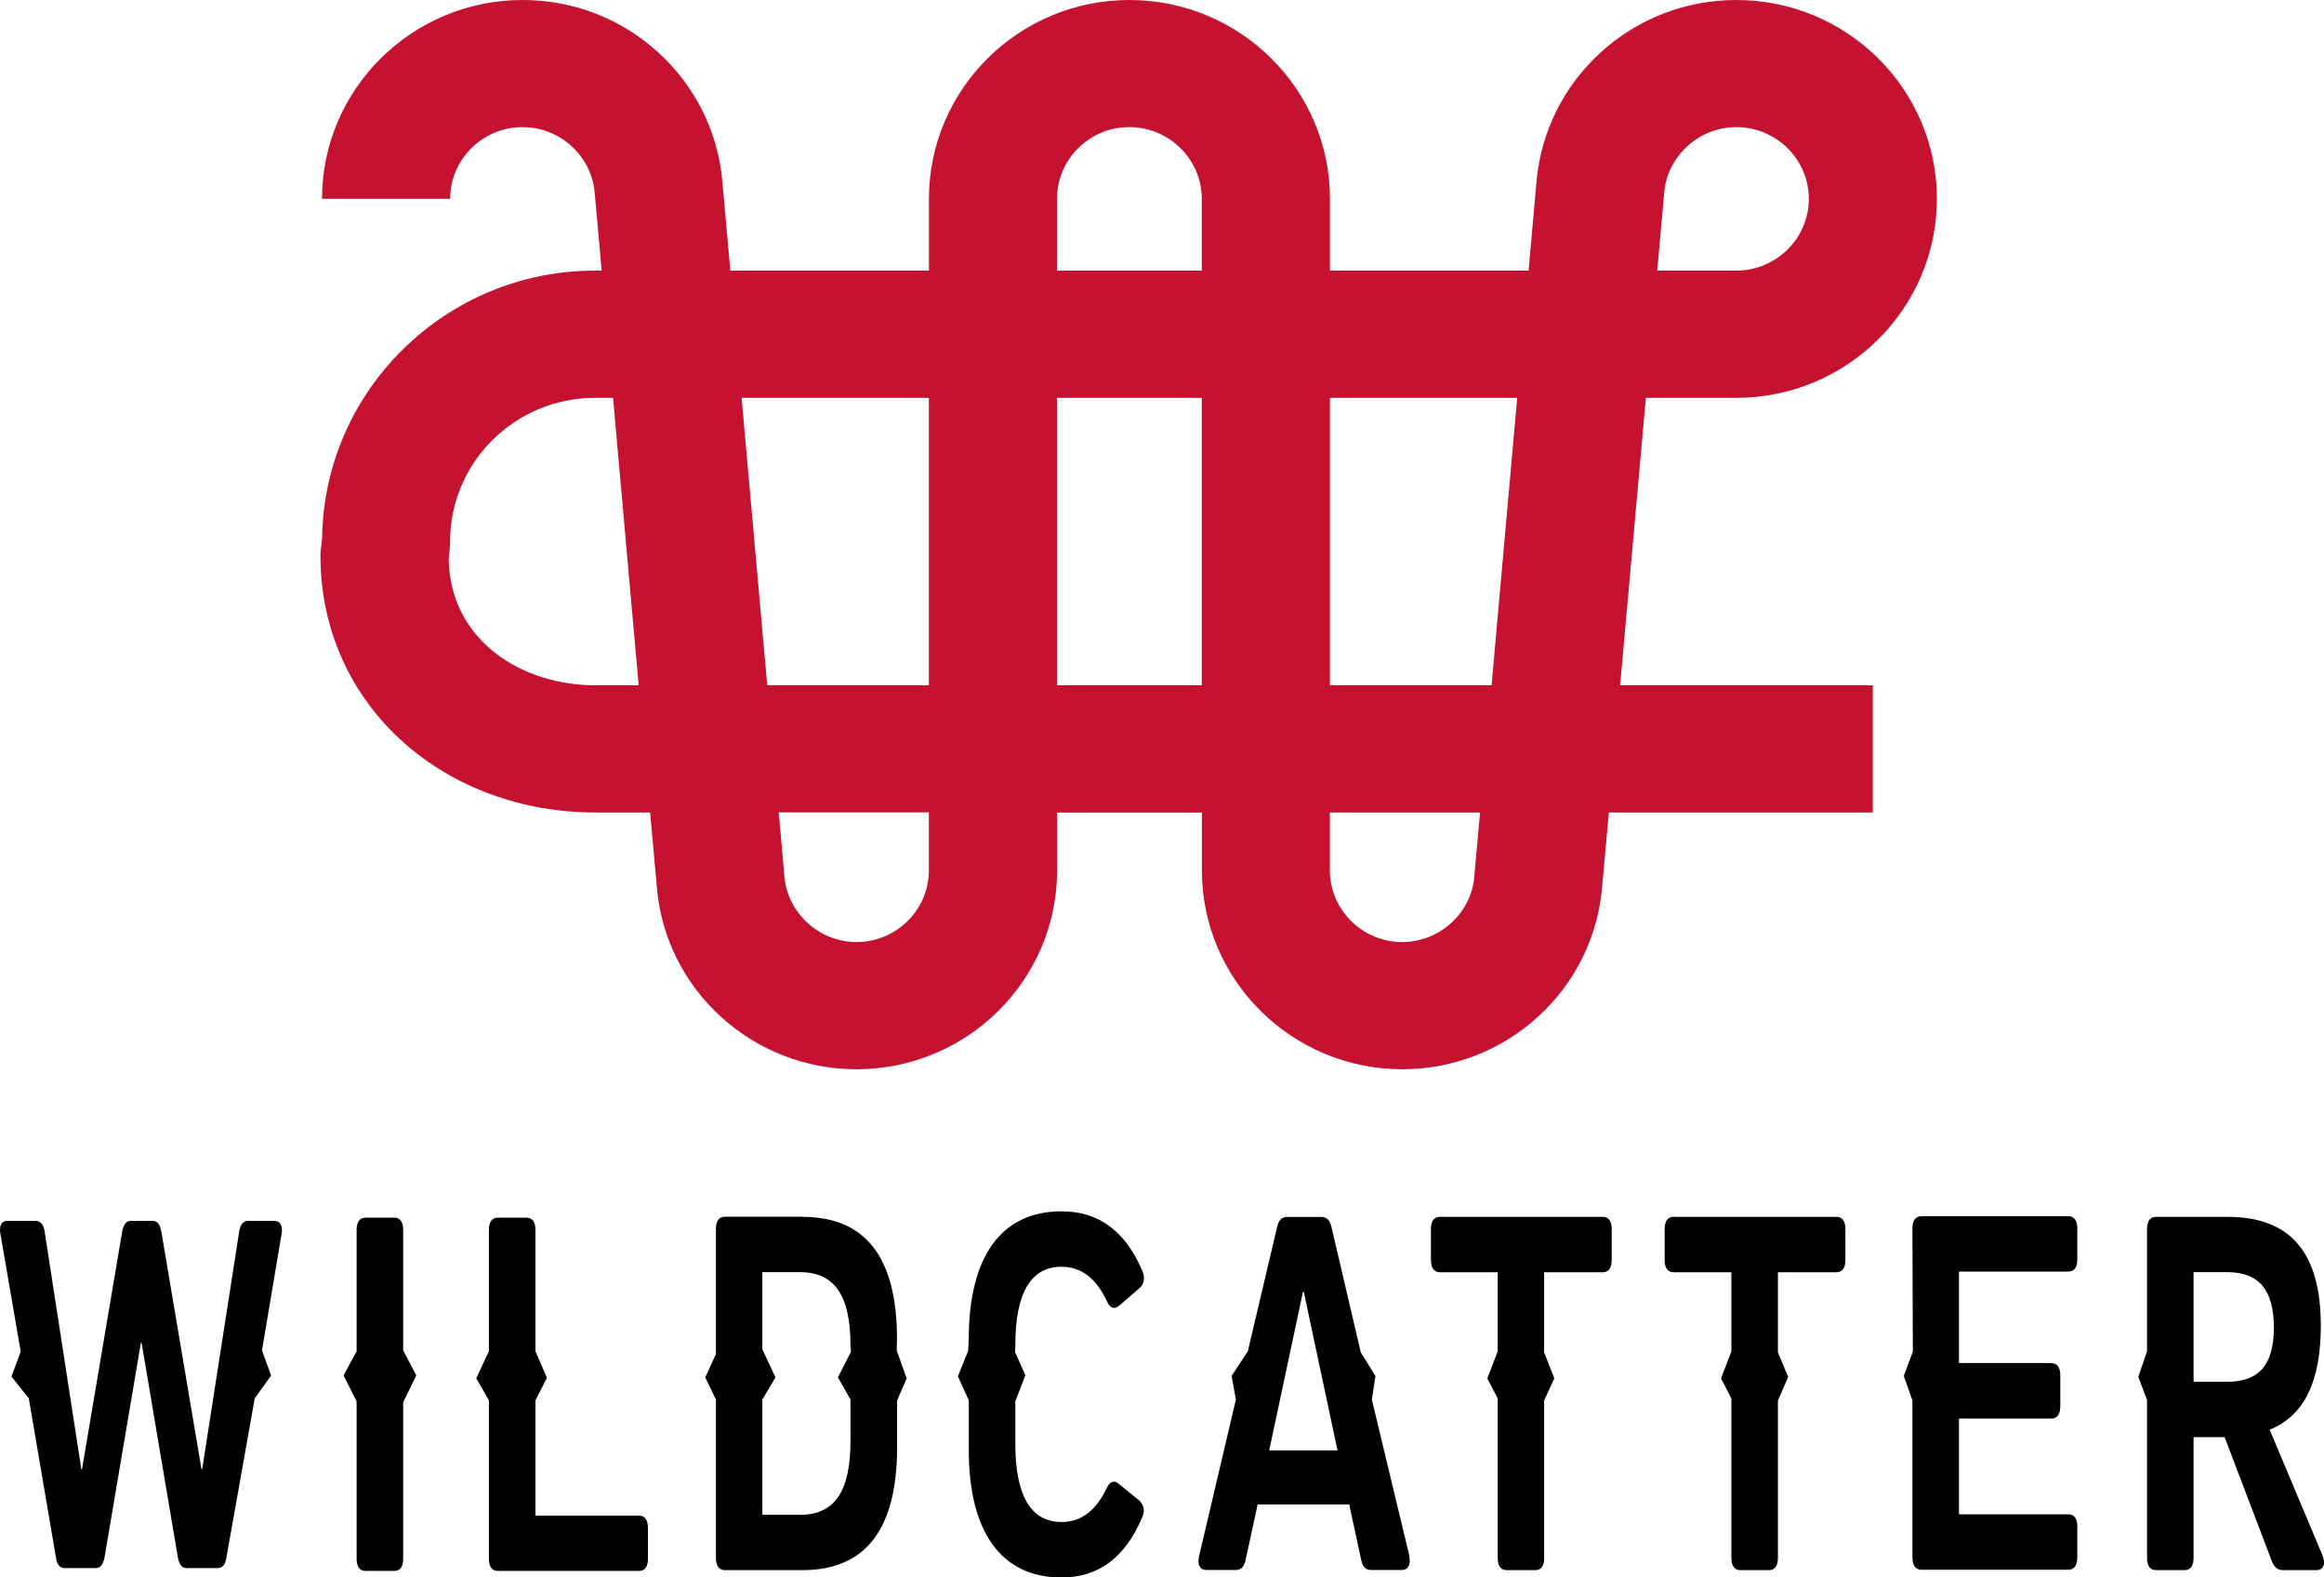
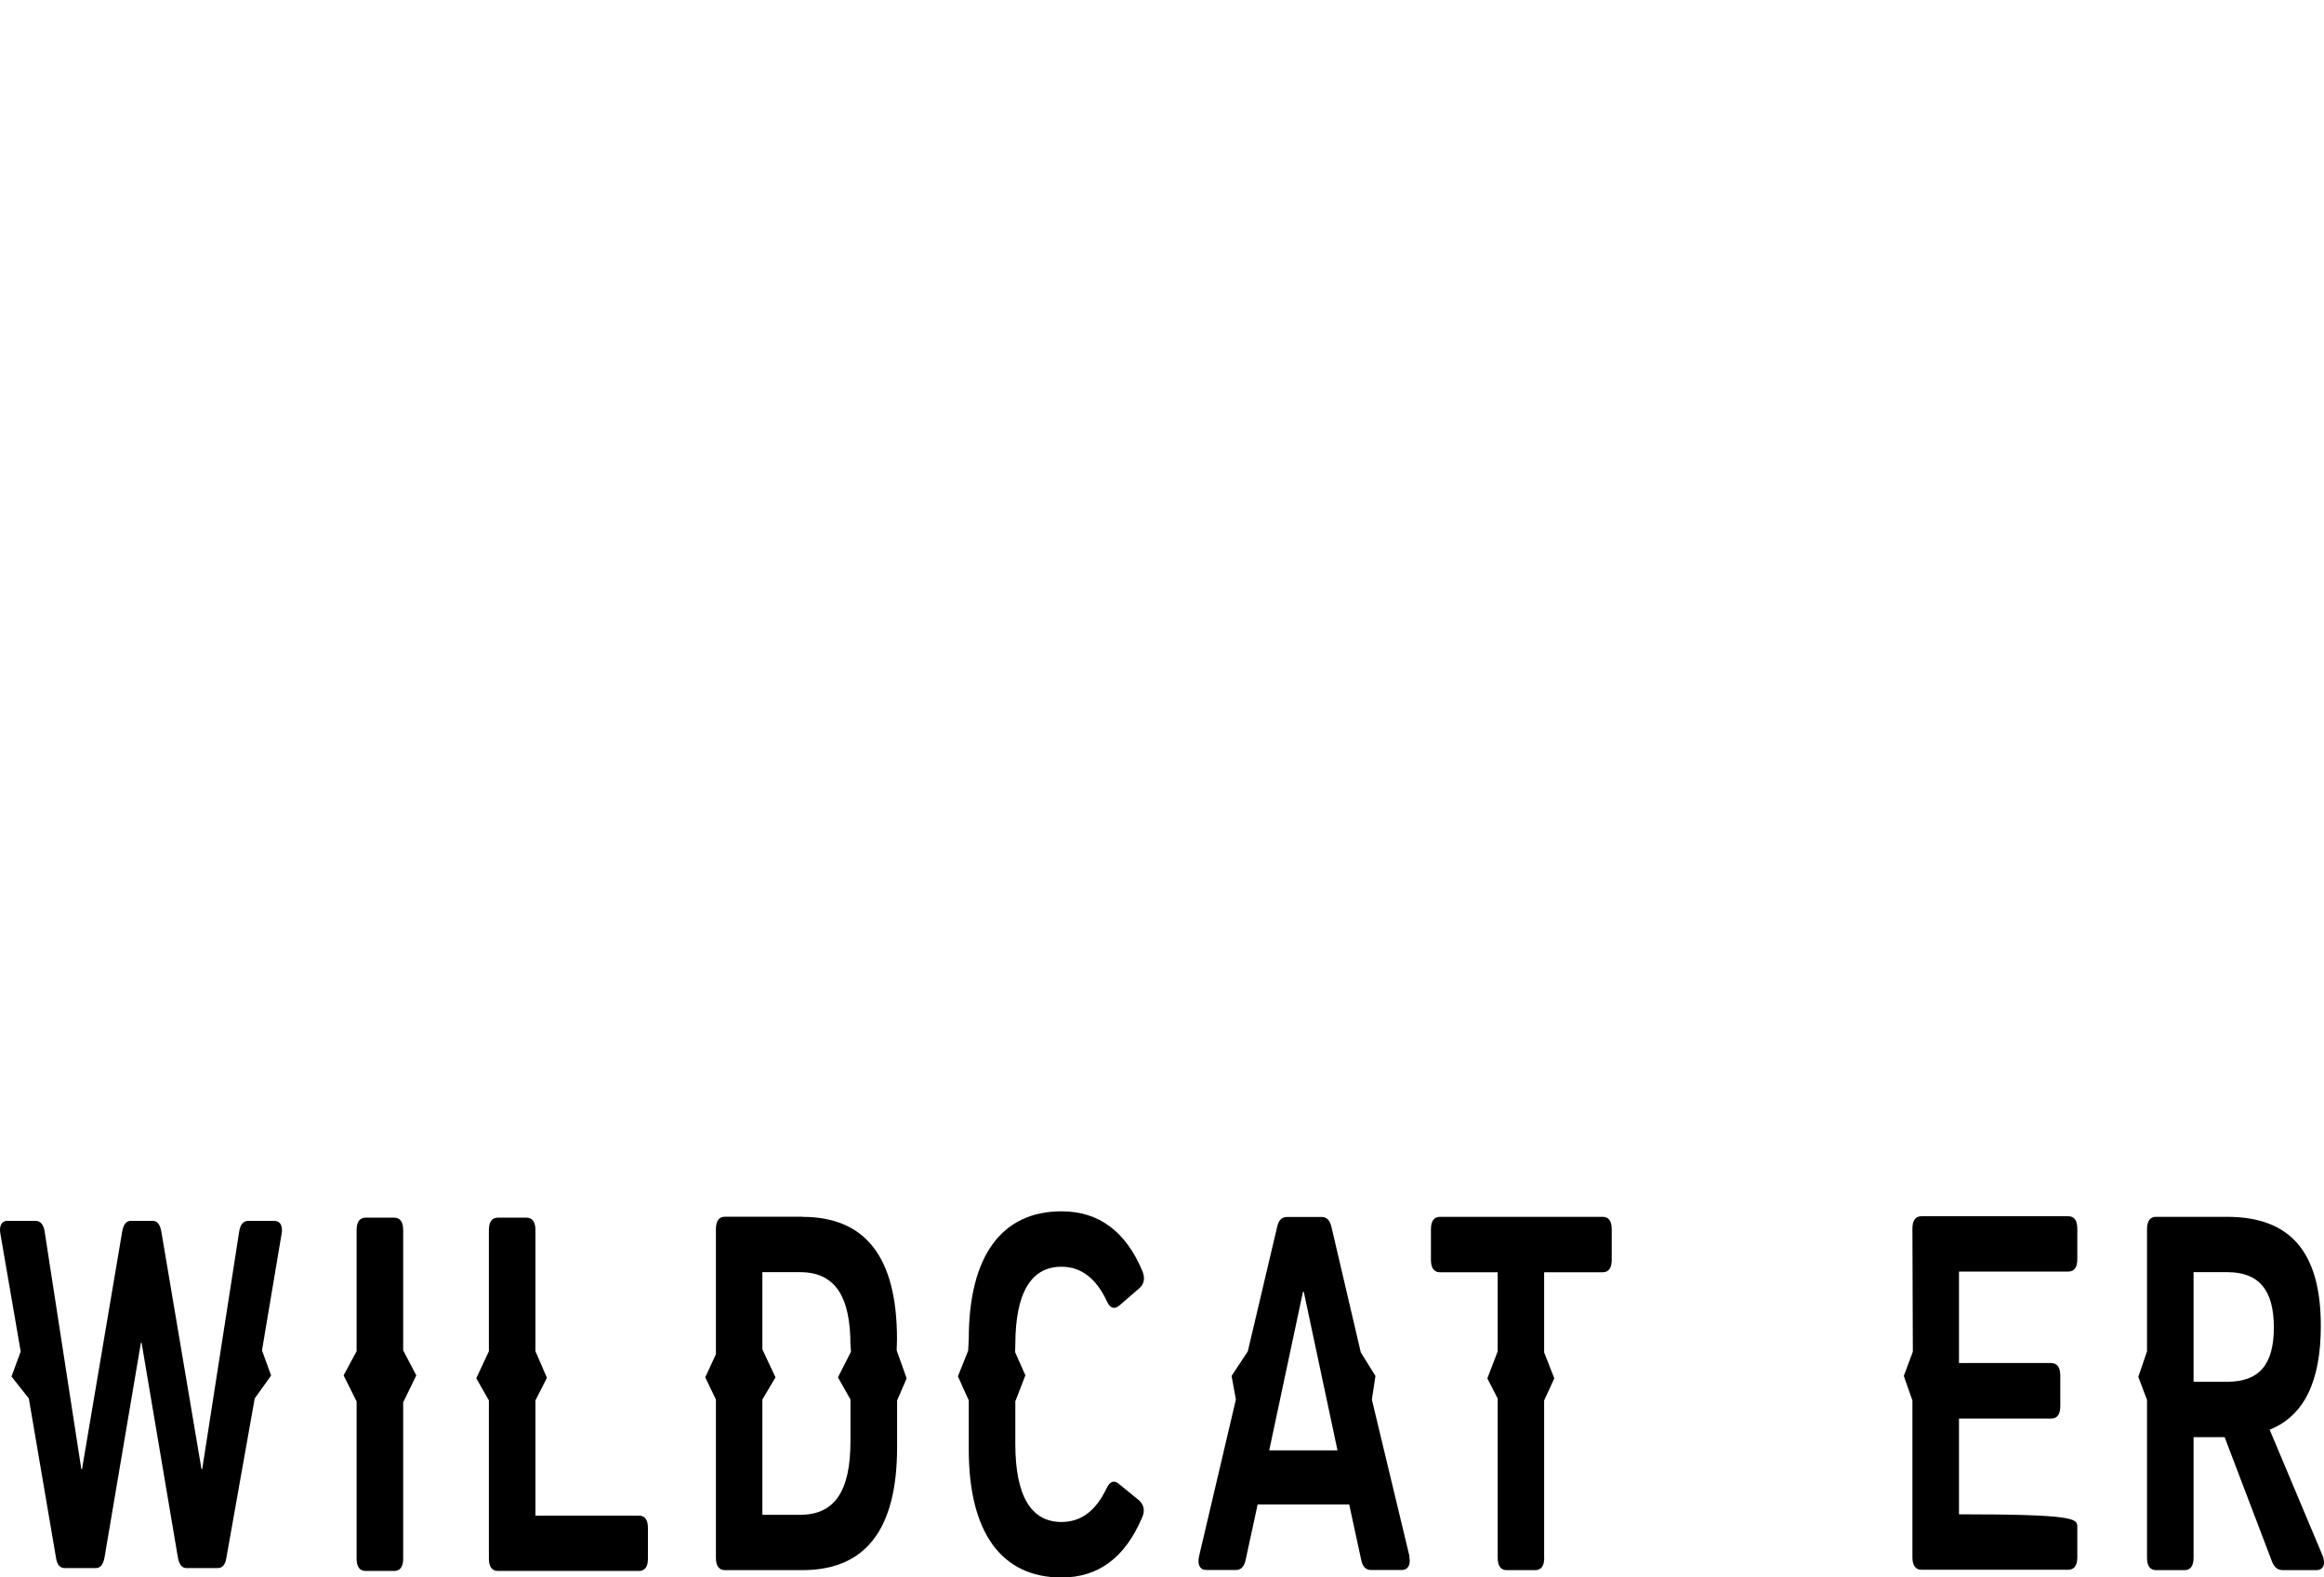
<svg xmlns="http://www.w3.org/2000/svg" width="112" height="76" viewBox="0 0 112 76" fill="none">
-   <path d="M71.878 33.016H64.095V19.168H73.118L71.883 33.016H71.878ZM71.052 42.249C70.894 44.011 69.367 45.388 67.574 45.388C65.656 45.388 64.09 43.833 64.09 41.933V39.145H71.329L71.047 42.254L71.052 42.249ZM50.94 33.016V19.168H57.918V33.016H50.94ZM44.764 41.933C44.764 43.838 43.202 45.388 41.275 45.388C39.491 45.388 37.964 44.006 37.806 42.249L37.529 39.14H44.764V41.928V41.933ZM28.674 33.016C25.21 33.016 21.706 30.928 21.622 26.931L21.691 26.25V26.092C21.691 22.272 24.824 19.168 28.674 19.168H29.544L30.779 33.016H28.674ZM44.764 19.168V33.016H36.976L35.74 19.168H44.764ZM50.94 9.579C50.94 7.674 52.507 6.124 54.424 6.124C56.342 6.124 57.918 7.674 57.918 9.579V13.038H50.94V9.579ZM80.204 9.268C80.362 7.506 81.884 6.124 83.678 6.124C85.6 6.124 87.172 7.674 87.172 9.579C87.172 11.484 85.6 13.038 83.678 13.038H79.868L80.204 9.268ZM83.678 19.168C89.01 19.168 93.344 14.869 93.344 9.579C93.344 4.289 89.01 0 83.678 0C81.252 0 78.929 0.893 77.14 2.527C75.362 4.145 74.264 6.351 74.052 8.725L73.666 13.038H64.095V9.579C64.095 4.298 59.761 0 54.429 0C49.097 0 44.768 4.298 44.768 9.579V13.038H35.197L34.811 8.725C34.599 6.346 33.507 4.145 31.723 2.527C29.939 0.893 27.616 0 25.185 0C19.853 0 15.519 4.298 15.519 9.579H21.696C21.696 7.674 23.263 6.124 25.185 6.124C26.979 6.124 28.501 7.506 28.659 9.268L28.995 13.038H28.679C21.484 13.038 15.618 18.803 15.524 25.924L15.445 26.625V26.788C15.445 30.287 16.873 33.484 19.463 35.784C21.904 37.946 25.175 39.145 28.679 39.145H31.332L31.659 42.792C31.866 45.166 32.968 47.372 34.742 48.986C36.531 50.619 38.853 51.517 41.28 51.517C46.612 51.517 50.945 47.219 50.945 41.938V39.15H57.923V41.938C57.923 47.224 62.257 51.517 67.579 51.517C70.015 51.517 72.337 50.619 74.121 48.986C75.9 47.372 76.992 45.166 77.205 42.792L77.536 39.145H90.255V33.016H78.079L79.32 19.168H83.678Z" fill="#C41230" />
  <path d="M13.244 58.826C13.51 58.826 13.649 59.077 13.565 59.482L12.626 65.064L13.066 66.273L12.275 67.378L10.911 75.047C10.862 75.398 10.709 75.551 10.491 75.551H8.994C8.776 75.551 8.643 75.403 8.574 75.047L6.824 64.698H6.79L5.036 75.047C4.966 75.398 4.833 75.551 4.616 75.551H3.118C2.901 75.551 2.748 75.403 2.698 75.047L1.389 67.378L0.554 66.322L0.998 65.118L0.025 59.477C-0.059 59.072 0.074 58.821 0.346 58.821H1.71C1.947 58.821 2.1 58.998 2.15 59.324L3.919 70.783H3.953L5.891 59.324C5.96 58.974 6.093 58.821 6.311 58.821H7.353C7.571 58.821 7.704 58.974 7.773 59.324L9.71 70.783H9.745L11.529 59.324C11.578 58.998 11.732 58.821 11.969 58.821H13.248L13.244 58.826Z" fill="black" />
  <path d="M19.43 75.102C19.43 75.487 19.281 75.689 19 75.689H17.616C17.334 75.689 17.186 75.482 17.186 75.102V67.522L16.559 66.268L17.186 65.103V59.26C17.186 58.875 17.334 58.668 17.616 58.668H19C19.281 58.668 19.43 58.875 19.43 59.26V65.059L20.062 66.268L19.43 67.566V75.107V75.102Z" fill="black" />
  <path d="M31.225 75.102C31.225 75.487 31.077 75.689 30.795 75.689H23.991C23.709 75.689 23.561 75.482 23.561 75.102V67.472L22.953 66.406L23.561 65.103V59.26C23.561 58.875 23.709 58.668 23.991 58.668H25.375C25.656 58.668 25.804 58.875 25.804 59.26V65.103L26.358 66.382L25.804 67.472V73.024H30.795C31.077 73.024 31.225 73.231 31.225 73.611V75.097V75.102Z" fill="black" />
  <path d="M38.668 58.629C41.717 58.629 43.229 60.578 43.229 64.526L43.214 65.064L43.694 66.411L43.234 67.477V69.727C43.234 73.675 41.722 75.65 38.673 75.65H34.932C34.655 75.65 34.502 75.442 34.502 75.057V67.428L33.988 66.362L34.502 65.246V59.216C34.502 58.831 34.65 58.623 34.932 58.623H38.673L38.668 58.629ZM40.986 64.807C40.986 62.423 40.22 61.293 38.554 61.293H36.741V65.014L37.373 66.362L36.741 67.428V72.985H38.554C40.22 72.985 40.986 71.854 40.986 69.446V67.428L40.383 66.362L41.01 65.128L40.99 64.807H40.986Z" fill="black" />
  <path d="M53.324 71.722C53.473 71.391 53.68 71.287 53.922 71.495L54.896 72.289C55.118 72.496 55.197 72.778 55.044 73.108C54.219 75.058 52.929 76.005 51.155 76.005C48.259 76.005 46.688 73.824 46.688 69.851V67.472L46.164 66.313L46.658 65.079L46.688 64.511C46.688 60.539 48.259 58.362 51.155 58.362C52.969 58.362 54.258 59.339 55.064 61.259C55.192 61.595 55.138 61.876 54.896 62.078L53.942 62.903C53.7 63.105 53.492 63.031 53.344 62.695C52.84 61.619 52.129 61.032 51.155 61.032C49.678 61.032 48.931 62.31 48.931 64.798L48.921 65.148L49.416 66.263L48.931 67.517V69.565C48.931 72.052 49.678 73.33 51.155 73.33C52.124 73.33 52.82 72.768 53.324 71.717V71.722Z" fill="black" />
  <path d="M67.912 74.978C68.006 75.388 67.853 75.644 67.557 75.644H66.084C65.822 75.644 65.669 75.492 65.6 75.156L65.022 72.486H60.609L60.031 75.156C59.957 75.492 59.808 75.644 59.547 75.644H58.143C57.827 75.644 57.693 75.388 57.787 74.978L59.561 67.428L59.354 66.293L60.135 65.108L61.548 59.117C61.622 58.786 61.77 58.633 62.032 58.633H63.678C63.94 58.633 64.088 58.786 64.167 59.117L65.58 65.157L66.287 66.297L66.114 67.433L67.927 74.983L67.912 74.978ZM62.793 62.241L61.167 69.88H64.458L62.833 62.241H62.793Z" fill="black" />
  <path d="M74.421 75.057C74.421 75.442 74.273 75.65 73.991 75.65H72.608C72.326 75.65 72.178 75.442 72.178 75.057V67.383L71.679 66.411L72.178 65.108V61.298H69.391C69.114 61.298 68.961 61.091 68.961 60.706V59.221C68.961 58.836 69.109 58.628 69.391 58.628H77.243C77.525 58.628 77.673 58.836 77.673 59.221V60.706C77.673 61.091 77.525 61.298 77.243 61.298H74.416V65.157L74.906 66.411L74.416 67.477V75.057H74.421Z" fill="black" />
-   <path d="M98.861 65.676C99.138 65.676 99.291 65.878 99.291 66.268V67.754C99.291 68.139 99.142 68.346 98.861 68.346H94.409V72.96H99.681C99.963 72.96 100.111 73.167 100.111 73.552V75.038C100.111 75.423 99.963 75.63 99.681 75.63H92.595C92.318 75.63 92.165 75.423 92.165 75.038V67.477L91.75 66.293L92.185 65.128L92.165 59.191C92.165 58.806 92.313 58.599 92.595 58.599H99.681C99.963 58.599 100.111 58.806 100.111 59.191V60.677C100.111 61.062 99.963 61.264 99.681 61.264H94.409V65.671H98.861V65.676Z" fill="black" />
+   <path d="M98.861 65.676C99.138 65.676 99.291 65.878 99.291 66.268V67.754C99.291 68.139 99.142 68.346 98.861 68.346H94.409V72.96C99.963 72.96 100.111 73.167 100.111 73.552V75.038C100.111 75.423 99.963 75.63 99.681 75.63H92.595C92.318 75.63 92.165 75.423 92.165 75.038V67.477L91.75 66.293L92.185 65.128L92.165 59.191C92.165 58.806 92.313 58.599 92.595 58.599H99.681C99.963 58.599 100.111 58.806 100.111 59.191V60.677C100.111 61.062 99.963 61.264 99.681 61.264H94.409V65.671H98.861V65.676Z" fill="black" />
  <path d="M105.714 75.057C105.714 75.442 105.566 75.65 105.284 75.65H103.901C103.619 75.65 103.471 75.442 103.471 75.057V67.452L103.051 66.337L103.471 65.108V59.221C103.471 58.836 103.619 58.628 103.901 58.628H107.34C110.389 58.628 111.847 60.346 111.847 63.884C111.847 66.549 111.046 68.217 109.381 68.883L111.926 74.934C112.094 75.344 111.985 75.65 111.624 75.65H110.018C109.776 75.65 109.608 75.521 109.495 75.24L107.212 69.244H105.714V75.062V75.057ZM107.34 66.574C108.892 66.574 109.583 65.73 109.583 63.958C109.583 62.187 108.892 61.293 107.34 61.293H105.714V66.574H107.34Z" fill="black" />
-   <path d="M85.683 75.057C85.683 75.442 85.535 75.65 85.253 75.65H83.87C83.593 75.65 83.44 75.442 83.44 75.057V67.383L82.941 66.411L83.44 65.108V61.298H80.653C80.371 61.298 80.223 61.091 80.223 60.706V59.221C80.223 58.836 80.371 58.628 80.653 58.628H88.505C88.786 58.628 88.935 58.836 88.935 59.221V60.706C88.935 61.091 88.786 61.298 88.505 61.298H85.683V65.157L86.177 66.342L85.683 67.482V75.062V75.057Z" fill="black" />
</svg>